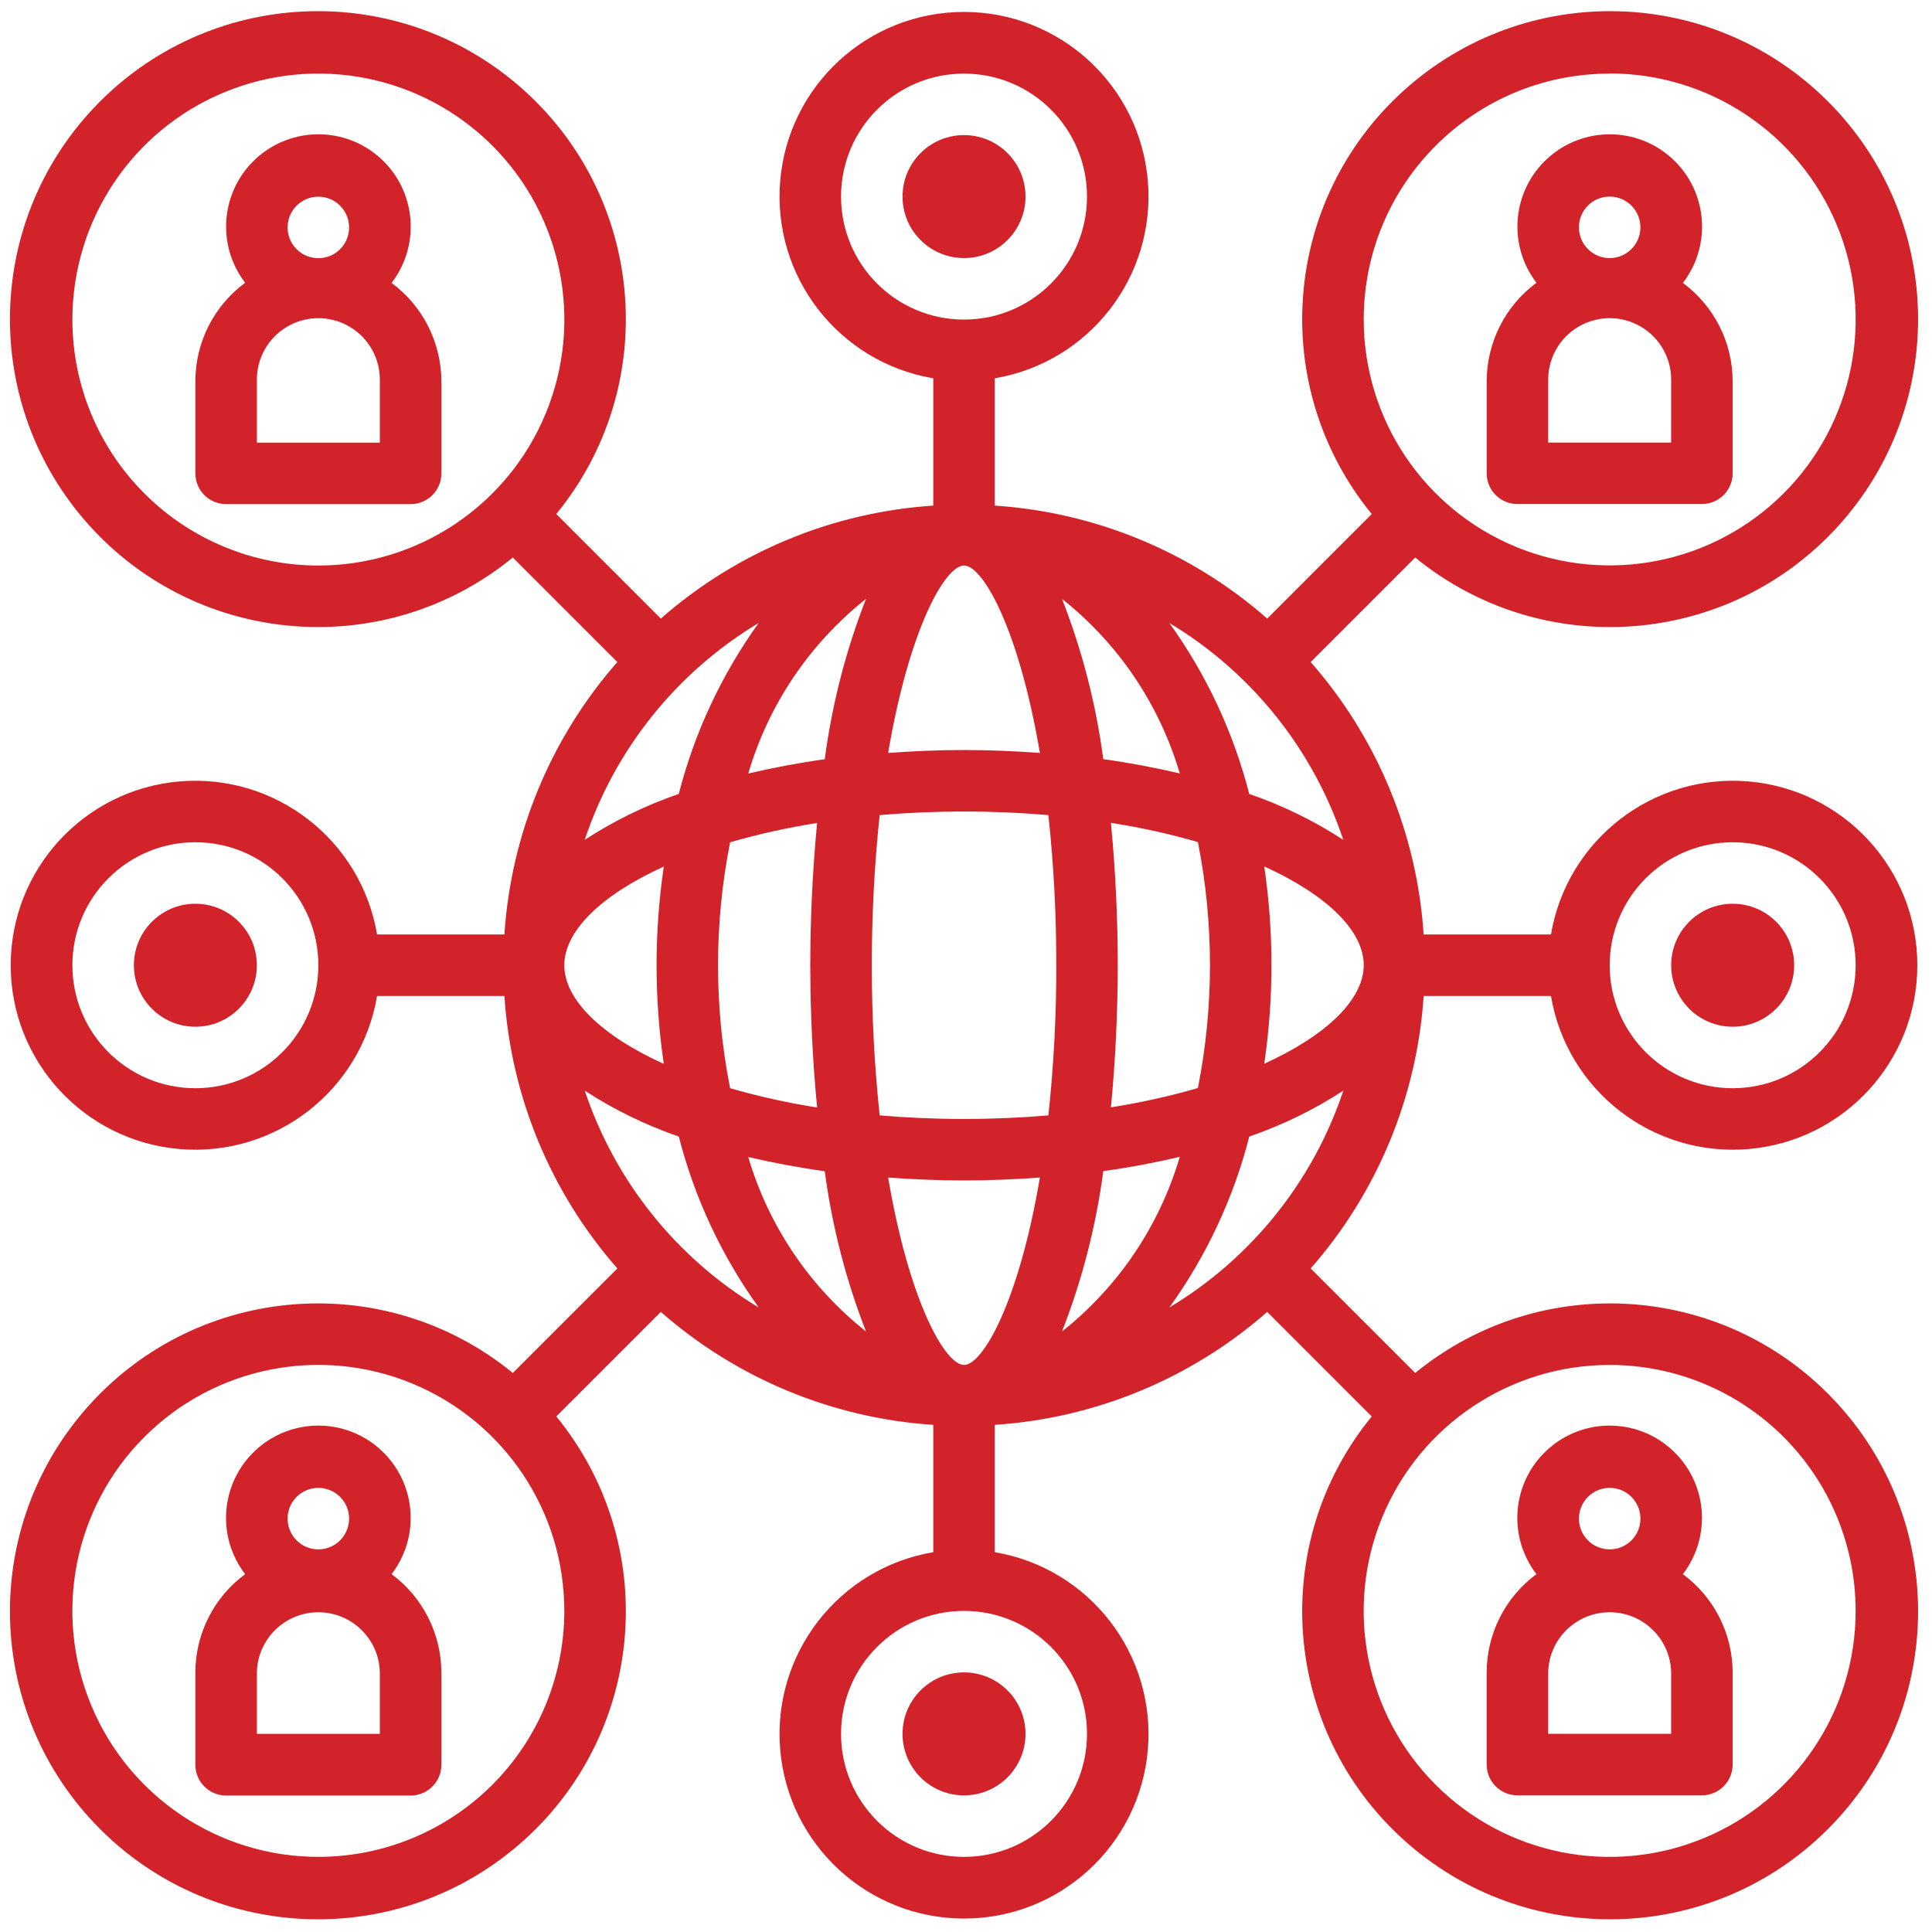
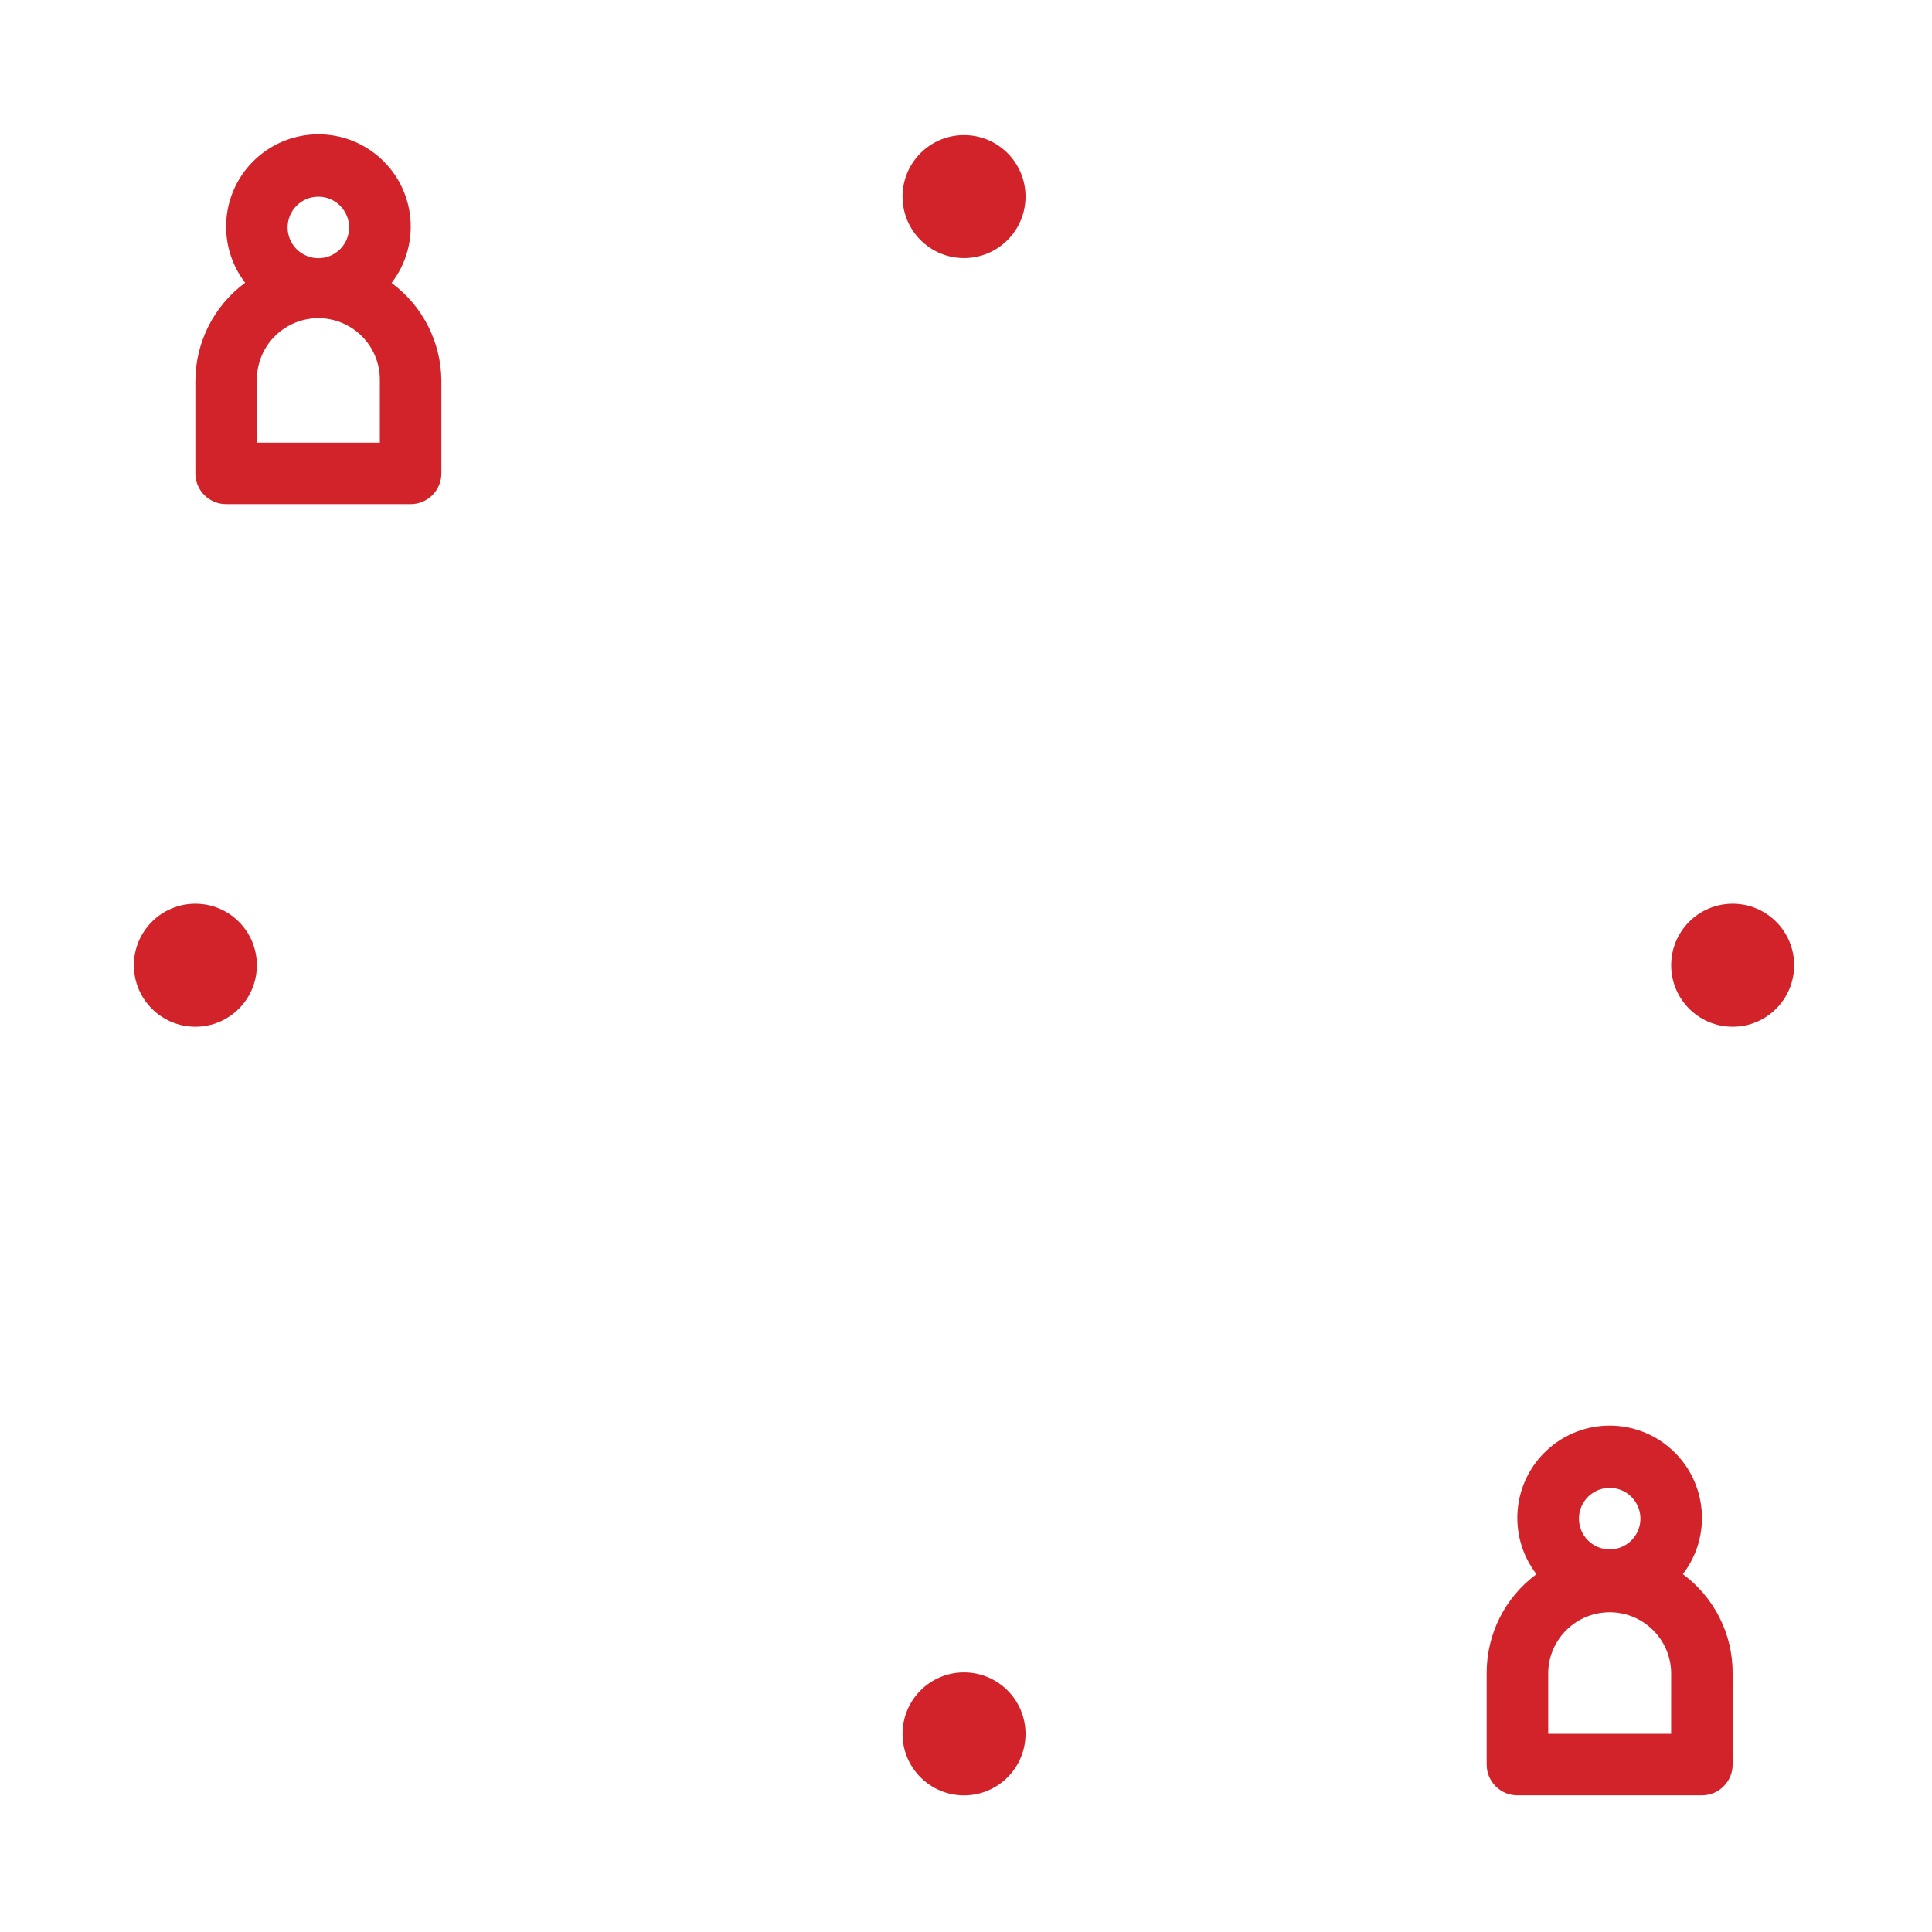
<svg xmlns="http://www.w3.org/2000/svg" width="81px" height="81px" viewBox="0 0 81 81" version="1.1">
  <title>9FC3CE28-A9F7-4AFA-AD53-D0F0F67237C2</title>
  <g id="FINAL" stroke="none" stroke-width="1" fill="none" fill-rule="evenodd">
    <g id="17.1-Equites-ESG-v3-FINAL" transform="translate(-173, -6054)" fill="#D2232A" fill-rule="nonzero">
      <g id="Group-15" transform="translate(-64, 5666.417)">
        <g id="icon-esg-innovation-UX" transform="translate(237.417, 388.051)">
-           <path d="M59.27,41.289 L64.608,41.289 C65.278,45.254 68.874,48.043 72.881,47.707 C76.887,47.371 79.968,44.021 79.968,40 C79.968,35.979 76.887,32.629 72.881,32.293 C68.874,31.957 65.278,34.746 64.608,38.711 L59.27,38.711 C58.992,34.486 57.327,30.47 54.534,27.288 L58.917,22.906 C64.243,27.261 72.048,26.674 76.663,21.573 C81.279,16.471 81.083,8.646 76.218,3.782 C71.354,-1.083 63.529,-1.279 58.427,3.337 C53.326,7.952 52.739,15.757 57.094,21.083 L52.712,25.466 C49.53,22.673 45.514,21.008 41.289,20.73 L41.289,15.392 C45.254,14.722 48.043,11.126 47.707,7.119 C47.371,3.113 44.021,0.032 40,0.032 C35.979,0.032 32.629,3.113 32.293,7.119 C31.957,11.126 34.746,14.722 38.711,15.392 L38.711,20.73 C34.486,21.008 30.47,22.673 27.288,25.466 L22.906,21.083 C27.261,15.757 26.674,7.952 21.573,3.337 C16.471,-1.279 8.646,-1.083 3.782,3.782 C-1.083,8.646 -1.279,16.471 3.337,21.573 C7.952,26.674 15.757,27.261 21.083,22.906 L25.466,27.288 C22.673,30.47 21.008,34.486 20.73,38.711 L15.392,38.711 C14.722,34.746 11.126,31.957 7.119,32.293 C3.113,32.629 0.032,35.979 0.032,40 C0.032,44.021 3.113,47.371 7.119,47.707 C11.126,48.043 14.722,45.254 15.392,41.289 L20.73,41.289 C21.008,45.514 22.673,49.53 25.466,52.712 L21.083,57.094 C15.757,52.739 7.952,53.326 3.337,58.427 C-1.279,63.529 -1.083,71.354 3.782,76.218 C8.646,81.083 16.471,81.279 21.573,76.663 C26.674,72.048 27.261,64.243 22.906,58.917 L27.288,54.534 C30.47,57.327 34.486,58.992 38.711,59.27 L38.711,64.608 C34.746,65.278 31.957,68.874 32.293,72.881 C32.629,76.887 35.979,79.968 40,79.968 C44.021,79.968 47.371,76.887 47.707,72.881 C48.043,68.874 45.254,65.278 41.289,64.608 L41.289,59.27 C45.514,58.992 49.53,57.327 52.712,54.534 L57.094,58.917 C52.739,64.243 53.326,72.048 58.427,76.663 C63.529,81.279 71.354,81.083 76.218,76.218 C81.083,71.354 81.279,63.529 76.663,58.427 C72.048,53.326 64.243,52.739 58.917,57.094 L54.534,52.712 C57.327,49.53 58.992,45.514 59.27,41.289 Z M72.226,34.844 C75.073,34.844 77.382,37.153 77.382,40 C77.382,42.847 75.073,45.156 72.226,45.156 C69.378,45.156 67.07,42.847 67.07,40 C67.07,38.633 67.613,37.321 68.58,36.354 C69.547,35.388 70.859,34.844 72.226,34.844 L72.226,34.844 Z M7.774,45.156 C4.927,45.156 2.618,42.847 2.618,40 C2.618,37.153 4.927,34.844 7.774,34.844 C10.622,34.844 12.93,37.153 12.93,40 C12.93,42.847 10.622,45.156 7.774,45.156 Z M29.687,40 C29.686,38.269 29.856,36.542 30.194,34.844 C31.391,34.499 32.61,34.229 33.841,34.036 C33.653,35.987 33.555,38.008 33.555,40 C33.555,41.992 33.653,44.013 33.841,45.964 C32.61,45.771 31.391,45.501 30.194,45.156 C29.856,43.458 29.686,41.731 29.687,40 L29.687,40 Z M27.413,44.137 C24.777,42.938 23.242,41.433 23.242,40 C23.242,38.567 24.778,37.062 27.413,35.863 C27.009,38.606 27.009,41.394 27.413,44.137 L27.413,44.137 Z M43.868,40 C43.872,42.103 43.762,44.204 43.537,46.295 C42.41,46.392 41.229,46.445 40,46.445 C38.771,46.445 37.59,46.392 36.463,46.295 C36.023,42.11 36.023,37.89 36.463,33.705 C37.59,33.608 38.771,33.555 40,33.555 C41.229,33.555 42.41,33.608 43.537,33.705 C43.762,35.796 43.872,37.897 43.868,40 L43.868,40 Z M40,56.758 C39.209,56.758 37.7,54.1 36.819,48.901 C37.85,48.975 38.908,49.023 40,49.023 C41.092,49.023 42.149,48.975 43.181,48.901 C42.3,54.105 40.791,56.758 40,56.758 Z M40,30.977 C38.908,30.977 37.851,31.025 36.819,31.099 C37.7,25.895 39.209,23.242 40,23.242 C40.791,23.242 42.3,25.9 43.181,31.099 C42.149,31.025 41.092,30.977 40,30.977 Z M44.109,24.64 C46.47,26.512 48.195,29.068 49.046,31.959 C48.028,31.719 46.96,31.516 45.839,31.359 C45.534,29.058 44.953,26.802 44.109,24.64 L44.109,24.64 Z M35.891,24.64 C35.046,26.803 34.466,29.06 34.161,31.363 C33.04,31.52 31.971,31.723 30.954,31.963 C31.804,29.071 33.529,26.513 35.891,24.64 L35.891,24.64 Z M34.161,48.632 C34.466,50.934 35.047,53.192 35.891,55.355 C33.531,53.485 31.806,50.93 30.954,48.041 C31.972,48.277 33.04,48.48 34.161,48.637 L34.161,48.632 Z M44.109,55.355 C44.953,53.192 45.534,50.934 45.839,48.632 C46.96,48.476 48.029,48.273 49.046,48.033 C48.195,50.925 46.471,53.482 44.109,55.355 Z M46.159,45.958 C46.347,44.006 46.445,41.987 46.445,39.993 C46.445,38 46.347,35.981 46.159,34.03 C47.39,34.222 48.609,34.491 49.806,34.836 C50.48,38.241 50.48,41.744 49.806,45.148 C48.609,45.494 47.391,45.765 46.159,45.957 L46.159,45.958 Z M52.587,35.858 C55.223,37.055 56.758,38.562 56.758,39.993 C56.758,41.425 55.222,42.932 52.587,44.13 C52.991,41.387 52.991,38.6 52.587,35.857 L52.587,35.858 Z M67.07,2.612 C71.241,2.612 75.002,5.125 76.598,8.978 C78.194,12.832 77.312,17.268 74.362,20.217 C71.412,23.166 66.976,24.048 63.123,22.452 C59.269,20.855 56.757,17.094 56.758,12.923 C56.761,7.23 61.377,2.618 67.07,2.618 L67.07,2.612 Z M55.901,34.743 C54.671,33.941 53.346,33.295 51.958,32.818 C51.298,30.241 50.161,27.809 48.607,25.65 C52.045,27.714 54.631,30.939 55.901,34.743 L55.901,34.743 Z M34.844,7.774 C34.844,4.927 37.153,2.618 40,2.618 C42.847,2.618 45.156,4.927 45.156,7.774 C45.156,10.622 42.847,12.93 40,12.93 C37.153,12.93 34.844,10.622 34.844,7.774 L34.844,7.774 Z M31.392,25.65 C29.838,27.809 28.701,30.241 28.041,32.818 C26.652,33.295 25.328,33.941 24.098,34.743 C25.367,30.939 27.954,27.714 31.392,25.65 L31.392,25.65 Z M2.618,12.93 C2.618,8.759 5.131,4.998 8.985,3.402 C12.839,1.806 17.274,2.688 20.224,5.638 C23.173,8.588 24.055,13.024 22.458,16.877 C20.862,20.731 17.101,23.243 12.93,23.242 C10.195,23.242 7.572,22.156 5.638,20.222 C3.704,18.288 2.618,15.665 2.618,12.93 L2.618,12.93 Z M12.93,77.382 C8.759,77.382 4.998,74.869 3.402,71.015 C1.806,67.161 2.688,62.726 5.638,59.776 C8.588,56.827 13.024,55.945 16.877,57.542 C20.731,59.138 23.243,62.899 23.242,67.07 C23.242,69.805 22.156,72.428 20.222,74.362 C18.288,76.296 15.665,77.382 12.93,77.382 L12.93,77.382 Z M24.099,45.257 C25.329,46.059 26.654,46.705 28.042,47.182 C28.703,49.759 29.839,52.19 31.393,54.349 C27.956,52.285 25.369,49.061 24.099,45.257 L24.099,45.257 Z M45.156,72.226 C45.156,75.073 42.847,77.382 40,77.382 C37.153,77.382 34.844,75.073 34.844,72.226 C34.844,69.378 37.153,67.07 40,67.07 C42.847,67.07 45.156,69.378 45.156,72.226 Z M48.609,54.349 C50.164,52.19 51.3,49.759 51.96,47.182 C53.349,46.705 54.673,46.059 55.903,45.257 C54.634,49.061 52.047,52.285 48.609,54.349 Z M77.382,67.07 C77.382,71.241 74.869,75.002 71.015,76.598 C67.161,78.194 62.726,77.312 59.776,74.362 C56.827,71.412 55.945,66.976 57.542,63.123 C59.138,59.269 62.899,56.757 67.07,56.758 C69.805,56.758 72.428,57.844 74.362,59.778 C76.296,61.712 77.382,64.335 77.382,67.07 L77.382,67.07 Z" id="Shape" />
          <path d="M16,11.394 C17.224,9.803 17.029,7.541 15.551,6.183 C14.073,4.825 11.802,4.823 10.321,6.177 C8.84,7.532 8.64,9.794 9.861,11.387 C8.55,12.353 7.776,13.884 7.774,15.512 L7.774,19.38 C7.774,19.722 7.91,20.05 8.152,20.291 C8.394,20.533 8.722,20.668 9.063,20.668 L16.799,20.668 C17.141,20.668 17.469,20.533 17.71,20.291 C17.952,20.05 18.088,19.722 18.088,19.38 L18.088,15.508 C18.081,13.884 17.307,12.359 16,11.394 L16,11.394 Z M11.641,9.067 C11.641,8.355 12.218,7.778 12.93,7.778 C13.642,7.778 14.219,8.355 14.219,9.067 C14.219,9.779 13.642,10.357 12.93,10.357 C12.587,10.357 12.259,10.22 12.017,9.978 C11.775,9.735 11.639,9.406 11.641,9.063 L11.641,9.067 Z M15.508,18.091 L10.353,18.091 L10.353,15.508 C10.331,14.573 10.818,13.7 11.624,13.227 C12.431,12.753 13.43,12.753 14.236,13.227 C15.043,13.7 15.529,14.573 15.508,15.508 L15.508,18.091 Z" id="Shape" />
-           <path d="M63.201,20.664 L70.935,20.664 C71.277,20.664 71.605,20.529 71.847,20.287 C72.089,20.046 72.225,19.718 72.225,19.376 L72.225,15.508 C72.22,13.884 71.446,12.358 70.139,11.394 C71.363,9.803 71.169,7.541 69.69,6.183 C68.212,4.825 65.941,4.823 64.46,6.177 C62.979,7.532 62.779,9.794 64,11.387 C62.691,12.354 61.917,13.884 61.913,15.512 L61.913,19.38 C61.915,20.09 62.491,20.664 63.201,20.664 L63.201,20.664 Z M69.646,18.087 L64.492,18.087 L64.492,15.508 C64.471,14.573 64.957,13.7 65.764,13.227 C66.57,12.753 67.569,12.753 68.376,13.227 C69.182,13.7 69.669,14.573 69.647,15.508 L69.646,18.087 Z M65.78,9.063 C65.78,8.351 66.357,7.774 67.069,7.774 C67.781,7.774 68.358,8.351 68.358,9.063 C68.358,9.775 67.781,10.353 67.069,10.353 C66.357,10.352 65.781,9.775 65.781,9.063 L65.78,9.063 Z" id="Shape" />
-           <path d="M16,65.529 C17.223,63.937 17.025,61.675 15.546,60.319 C14.066,58.962 11.795,58.962 10.315,60.319 C8.836,61.675 8.638,63.937 9.861,65.529 C8.55,66.495 7.776,68.026 7.774,69.654 L7.774,73.522 C7.774,74.234 8.351,74.811 9.063,74.811 L16.799,74.811 C17.511,74.811 18.088,74.234 18.088,73.522 L18.088,69.647 C18.082,68.022 17.308,66.495 16,65.529 L16,65.529 Z M11.641,63.201 C11.641,62.489 12.218,61.912 12.93,61.912 C13.642,61.912 14.219,62.489 14.219,63.201 C14.219,63.913 13.642,64.49 12.93,64.49 C12.218,64.49 11.641,63.913 11.641,63.201 Z M15.508,72.225 L10.353,72.225 L10.353,69.647 C10.384,68.246 11.529,67.127 12.93,67.127 C14.332,67.127 15.477,68.246 15.508,69.647 L15.508,72.225 Z" id="Shape" />
          <path d="M63.201,74.802 L70.935,74.802 C71.647,74.802 72.225,74.225 72.225,73.512 L72.225,69.647 C72.221,68.022 71.446,66.494 70.138,65.529 C71.36,63.937 71.163,61.675 69.683,60.319 C68.204,58.962 65.933,58.962 64.453,60.319 C62.973,61.675 62.776,63.937 63.999,65.529 C62.689,66.496 61.915,68.026 61.912,69.654 L61.912,73.522 C61.917,74.23 62.493,74.802 63.201,74.802 Z M69.646,72.223 L64.492,72.223 L64.492,69.647 C64.523,68.246 65.668,67.127 67.07,67.127 C68.471,67.127 69.616,68.246 69.647,69.647 L69.646,72.223 Z M65.781,63.201 C65.781,62.489 66.358,61.912 67.07,61.912 C67.782,61.912 68.359,62.489 68.359,63.201 C68.359,63.913 67.782,64.49 67.07,64.49 C66.358,64.49 65.781,63.913 65.781,63.201 Z" id="Shape" />
          <circle id="Oval" cx="40" cy="7.774" r="2.578" />
          <circle id="Oval" cx="40" cy="72.226" r="2.578" />
          <circle id="Oval" cx="72.226" cy="40" r="2.578" />
          <circle id="Oval" cx="7.774" cy="40" r="2.578" />
        </g>
      </g>
    </g>
  </g>
</svg>